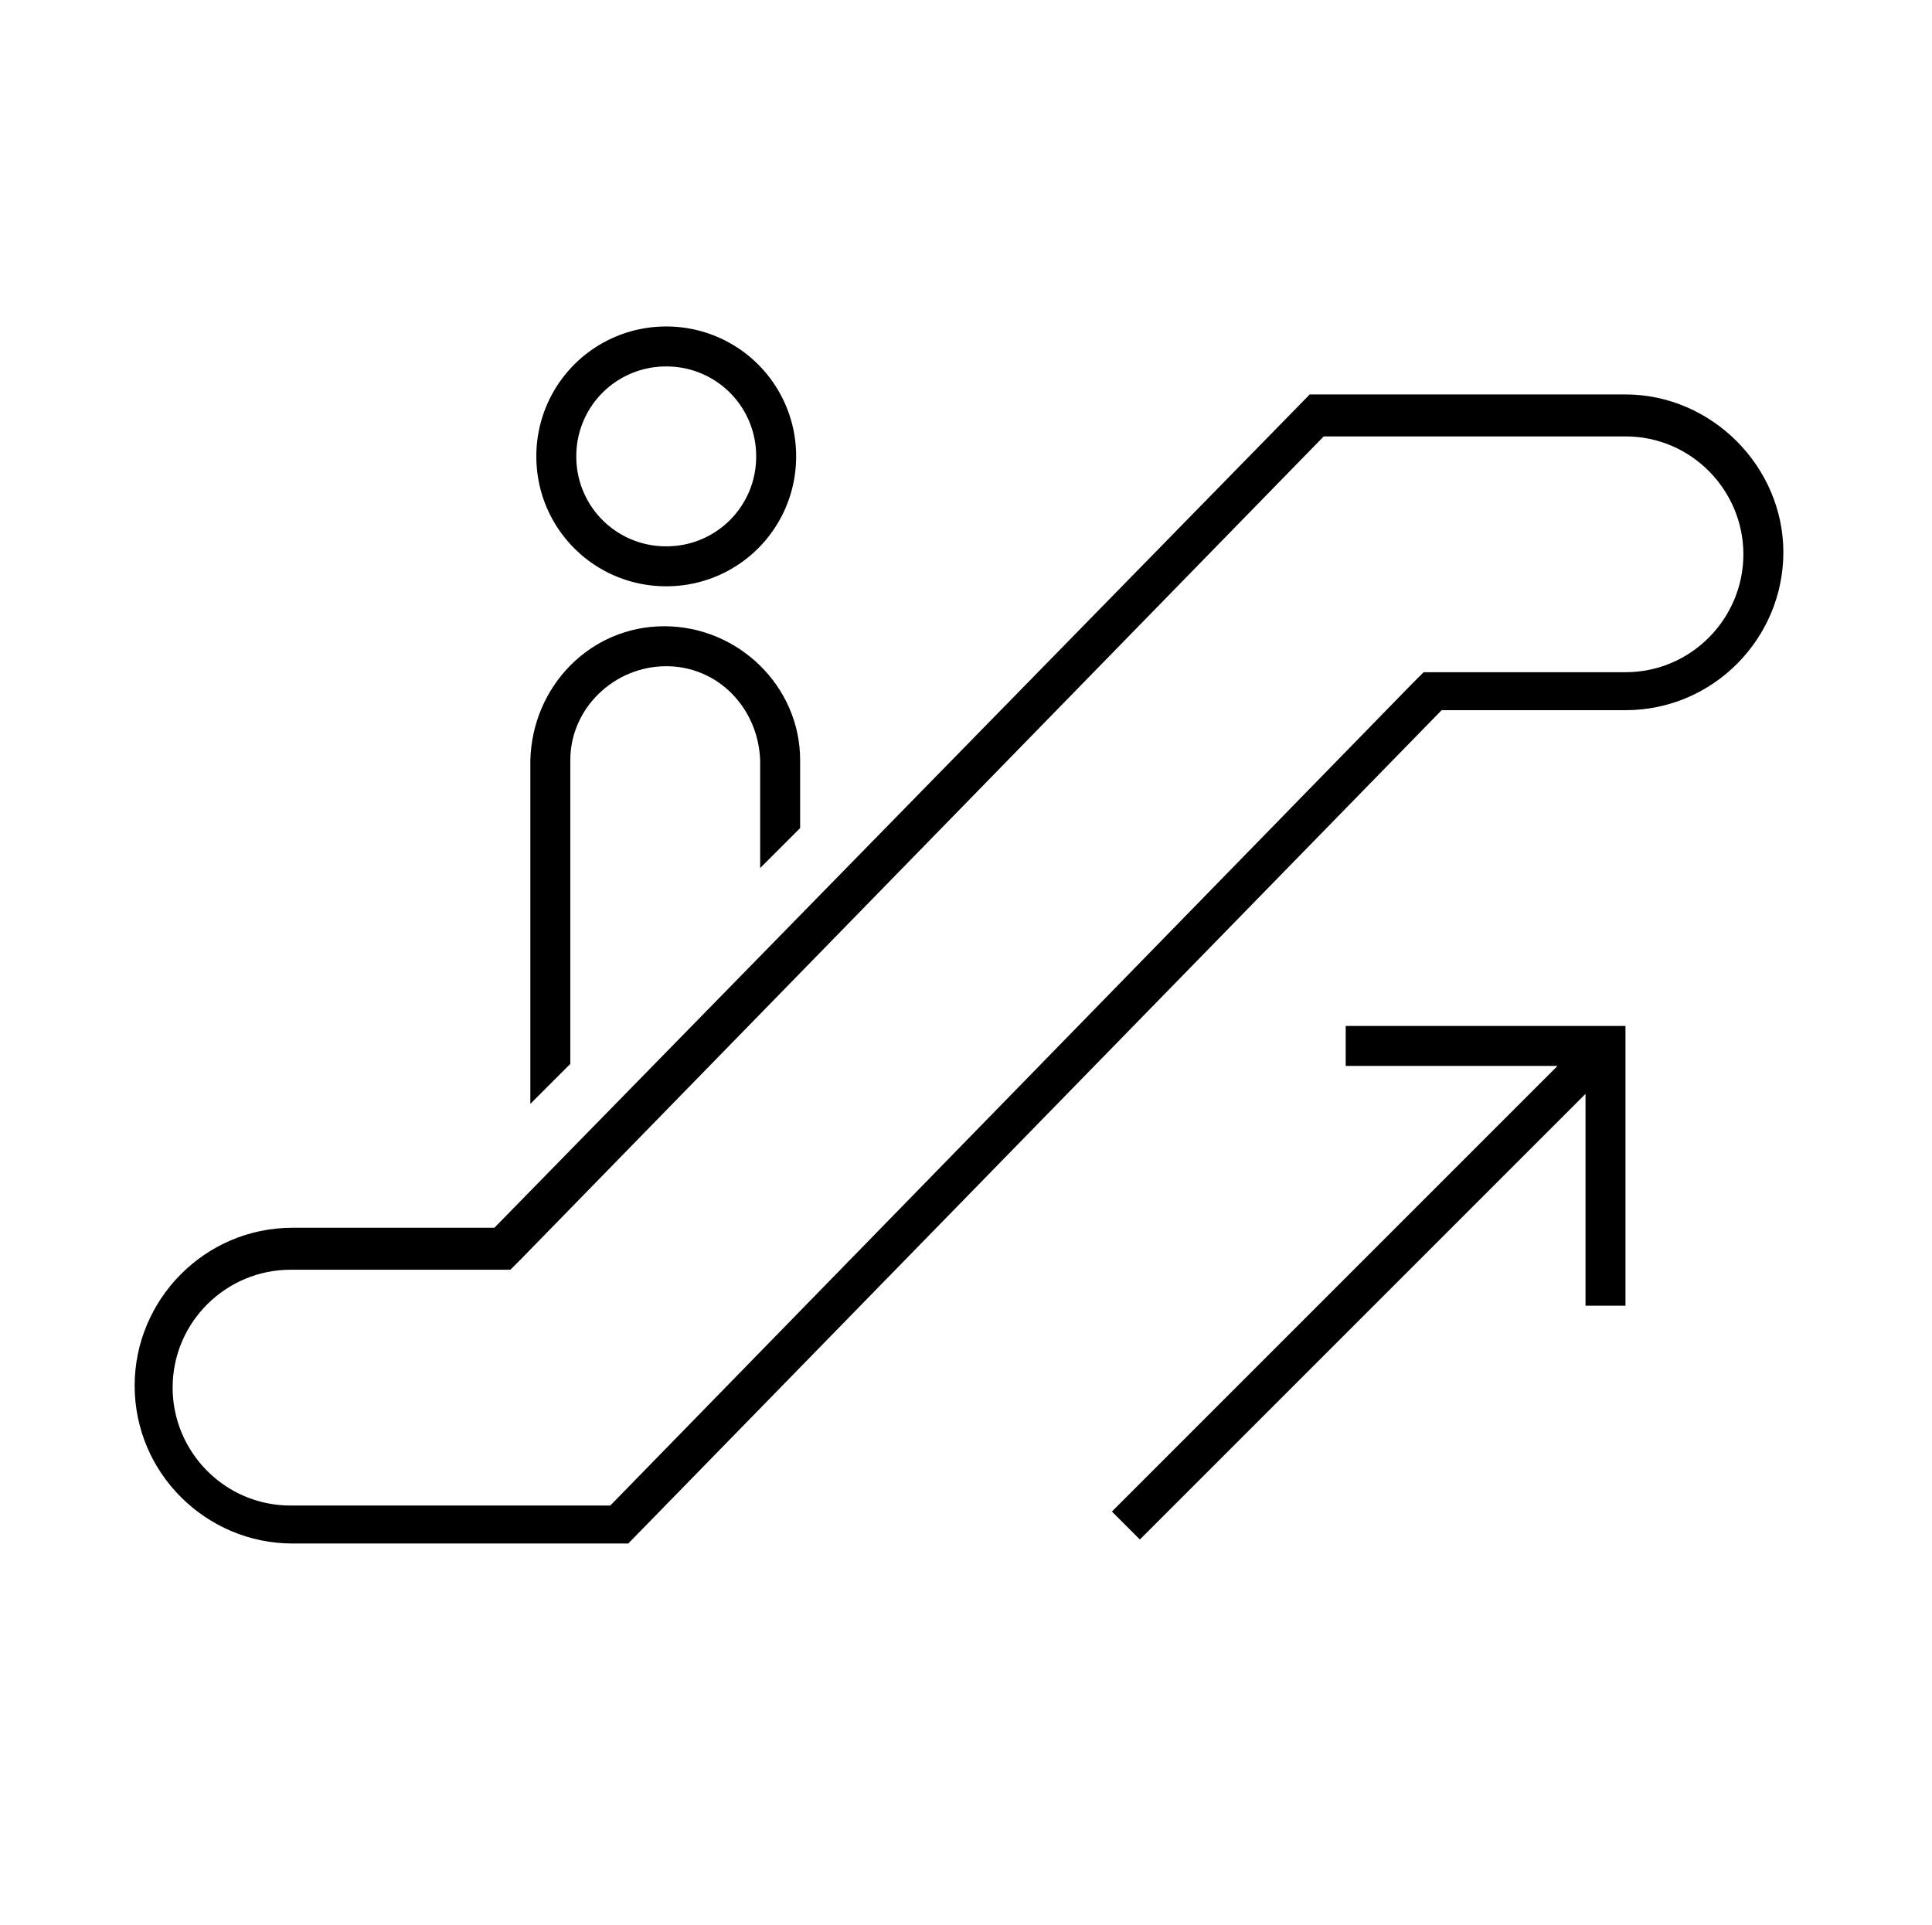
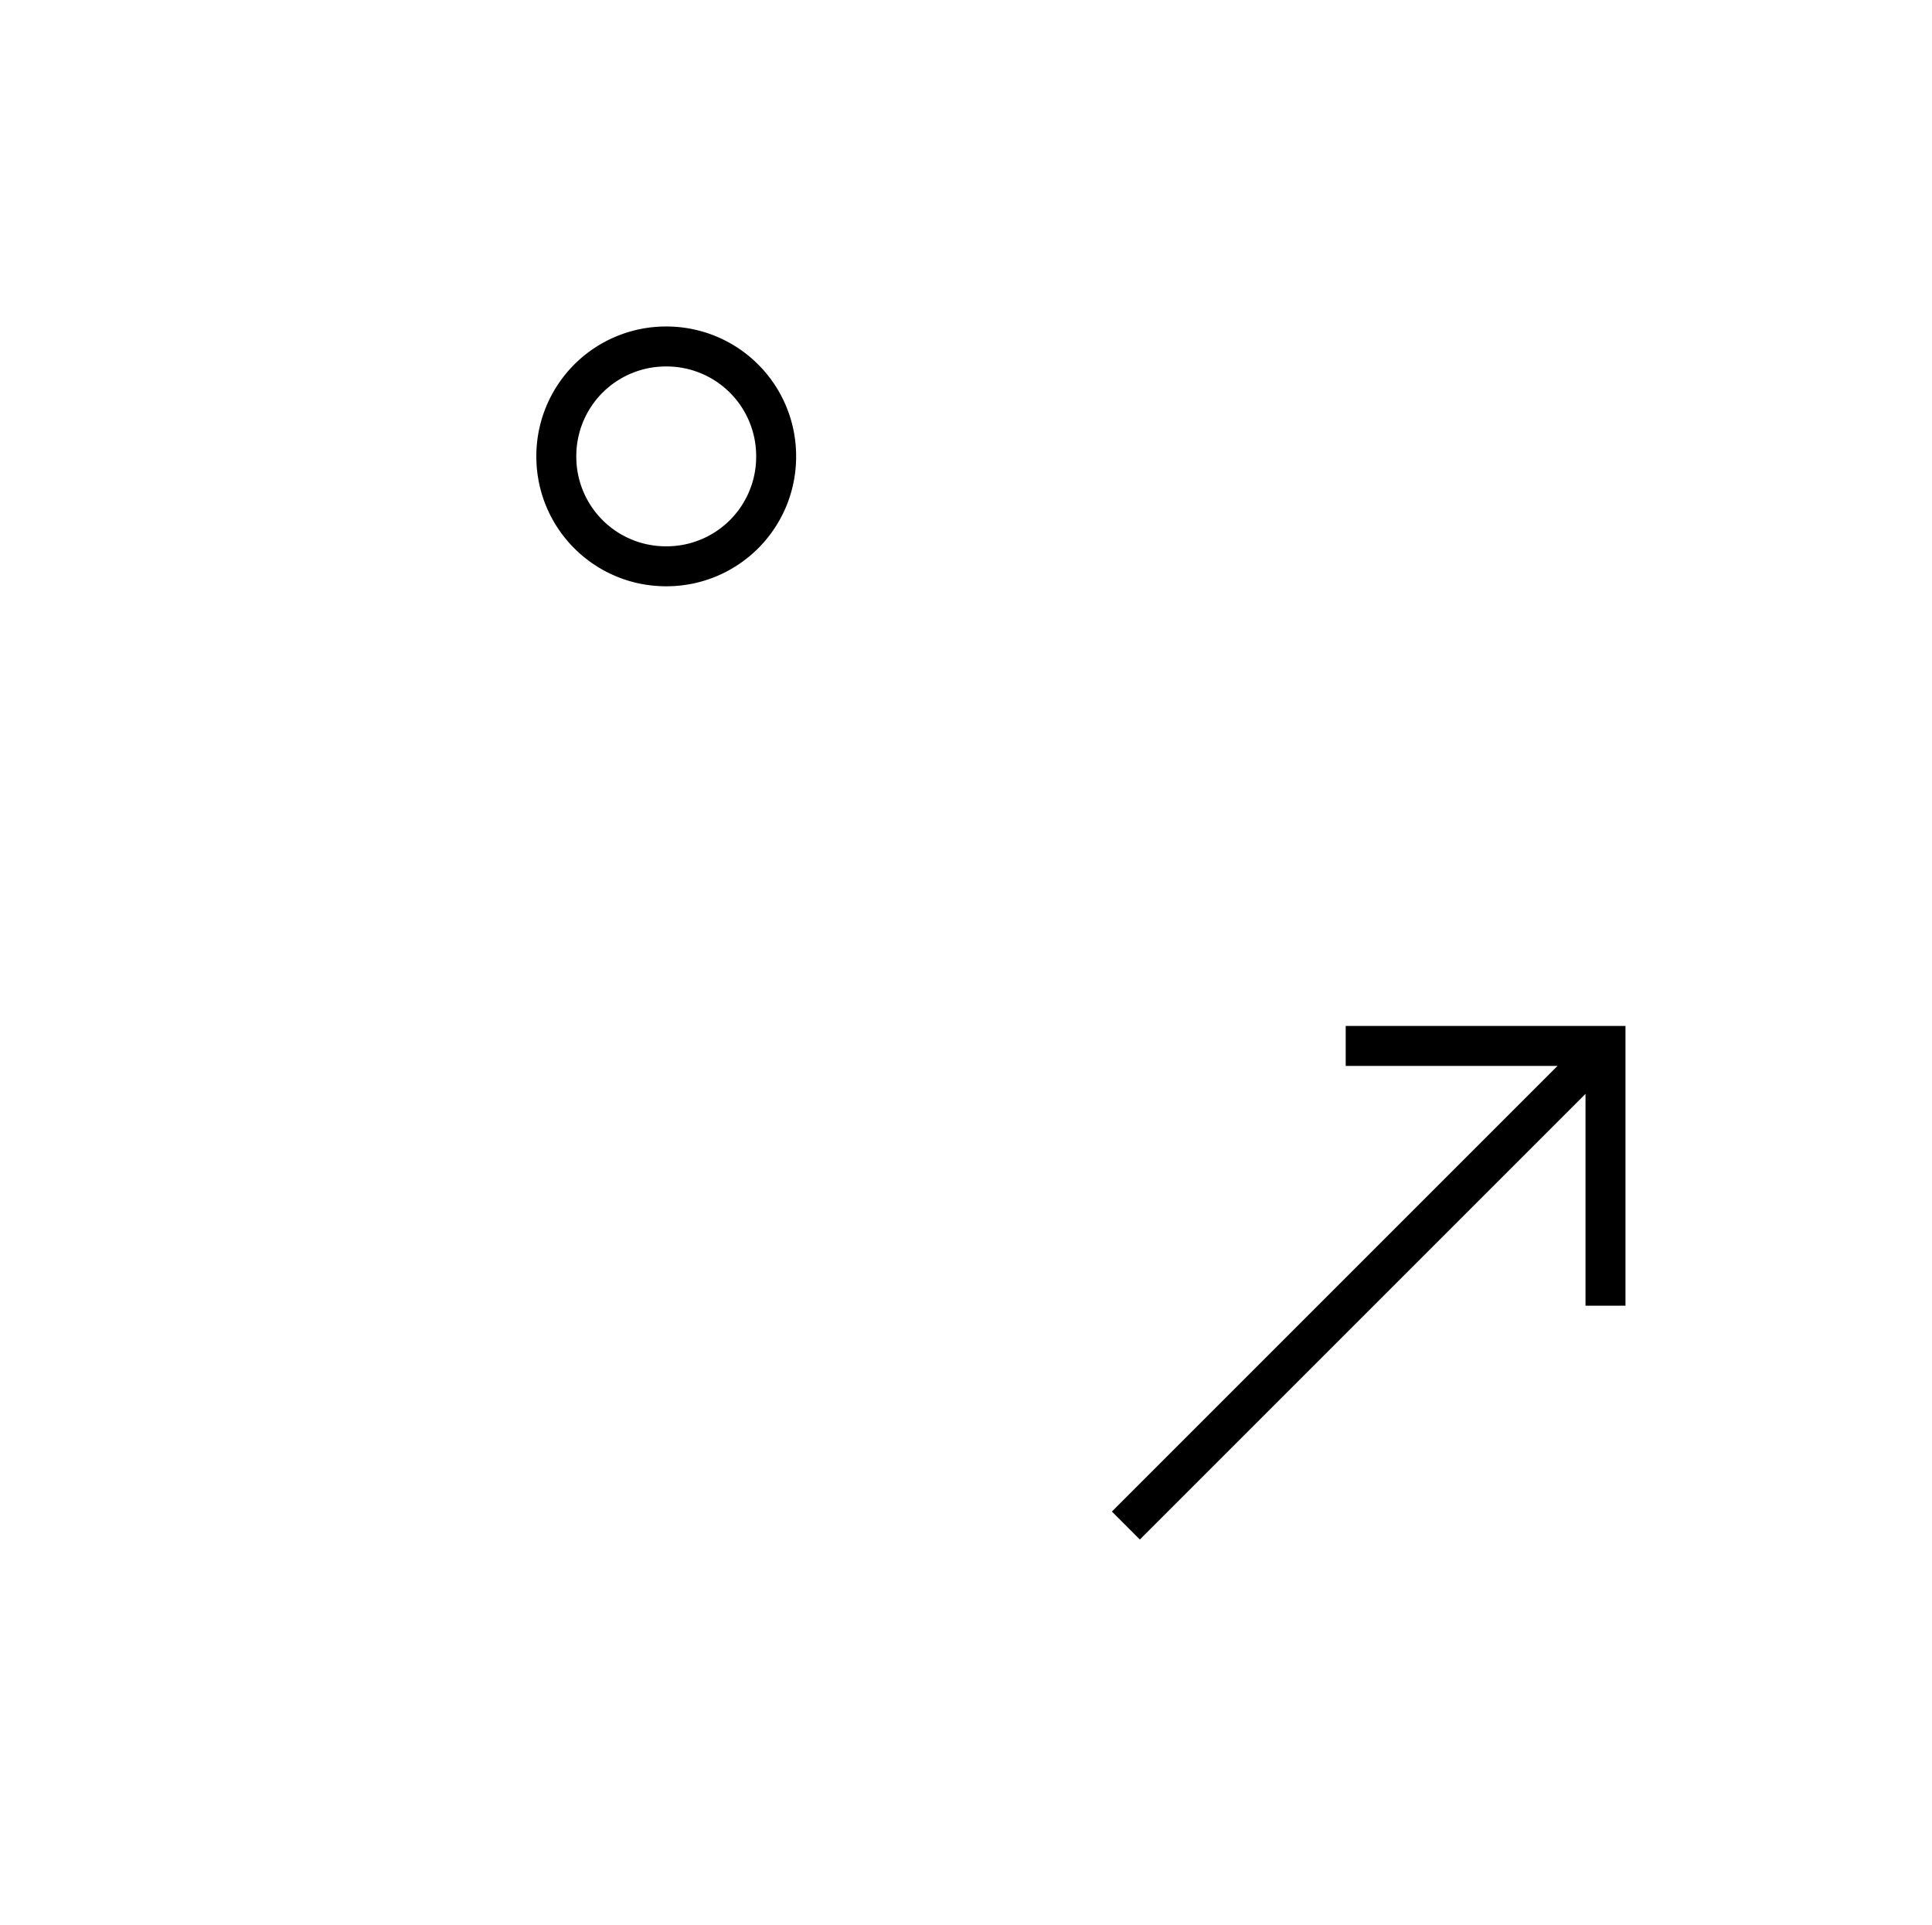
<svg xmlns="http://www.w3.org/2000/svg" data-bbox="19.933 48.333 244.063 180.163" overflow="hidden" height="285" width="286" data-type="shape">
  <g>
    <path d="M98.625 86.792c10.65 0 19.229-8.58 19.229-19.23a19.191 19.191 0 0 0-19.229-19.229 19.191 19.191 0 0 0-19.229 19.229c0 10.65 8.579 19.23 19.229 19.23Zm0-32.542a13.258 13.258 0 0 1 13.313 13.312 13.258 13.258 0 0 1-13.313 13.313 13.258 13.258 0 0 1-13.313-13.313A13.258 13.258 0 0 1 98.625 54.25Z" />
-     <path d="M84.425 112.529c0-7.692 6.508-13.904 14.2-13.904 7.692 0 13.608 6.212 13.904 13.904v15.975l5.917-5.917v-10.058c0-10.946-9.171-19.821-20.117-19.821-10.946 0-19.525 8.875-19.821 19.821v50.884l5.917-5.917v-44.967Z" />
-     <path d="M73.183 181.754H43.304c-13.017 0-23.371 10.65-23.371 23.371 0 13.017 10.65 23.371 23.371 23.371h49.7l120.404-123.363h27.217c13.017 0 23.371-10.65 23.371-23.371 0-12.72-10.65-23.37-23.371-23.37h-46.742l-120.7 123.362Zm167.442-82.242h-29.879l-1.775 1.776L90.342 222.875H43.008c-9.762 0-17.454-7.987-17.454-17.454 0-9.763 7.988-17.454 17.454-17.454H75.55l1.775-1.775L195.954 64.604h44.671c9.763 0 17.454 7.988 17.454 17.454 0 9.467-7.691 17.454-17.454 17.454Z" />
    <path d="M199.208 157.792h31.359l-65.971 65.971 4.141 4.141 65.971-65.971v31.359h5.917v-41.417h-41.417v5.917Z" />
  </g>
</svg>